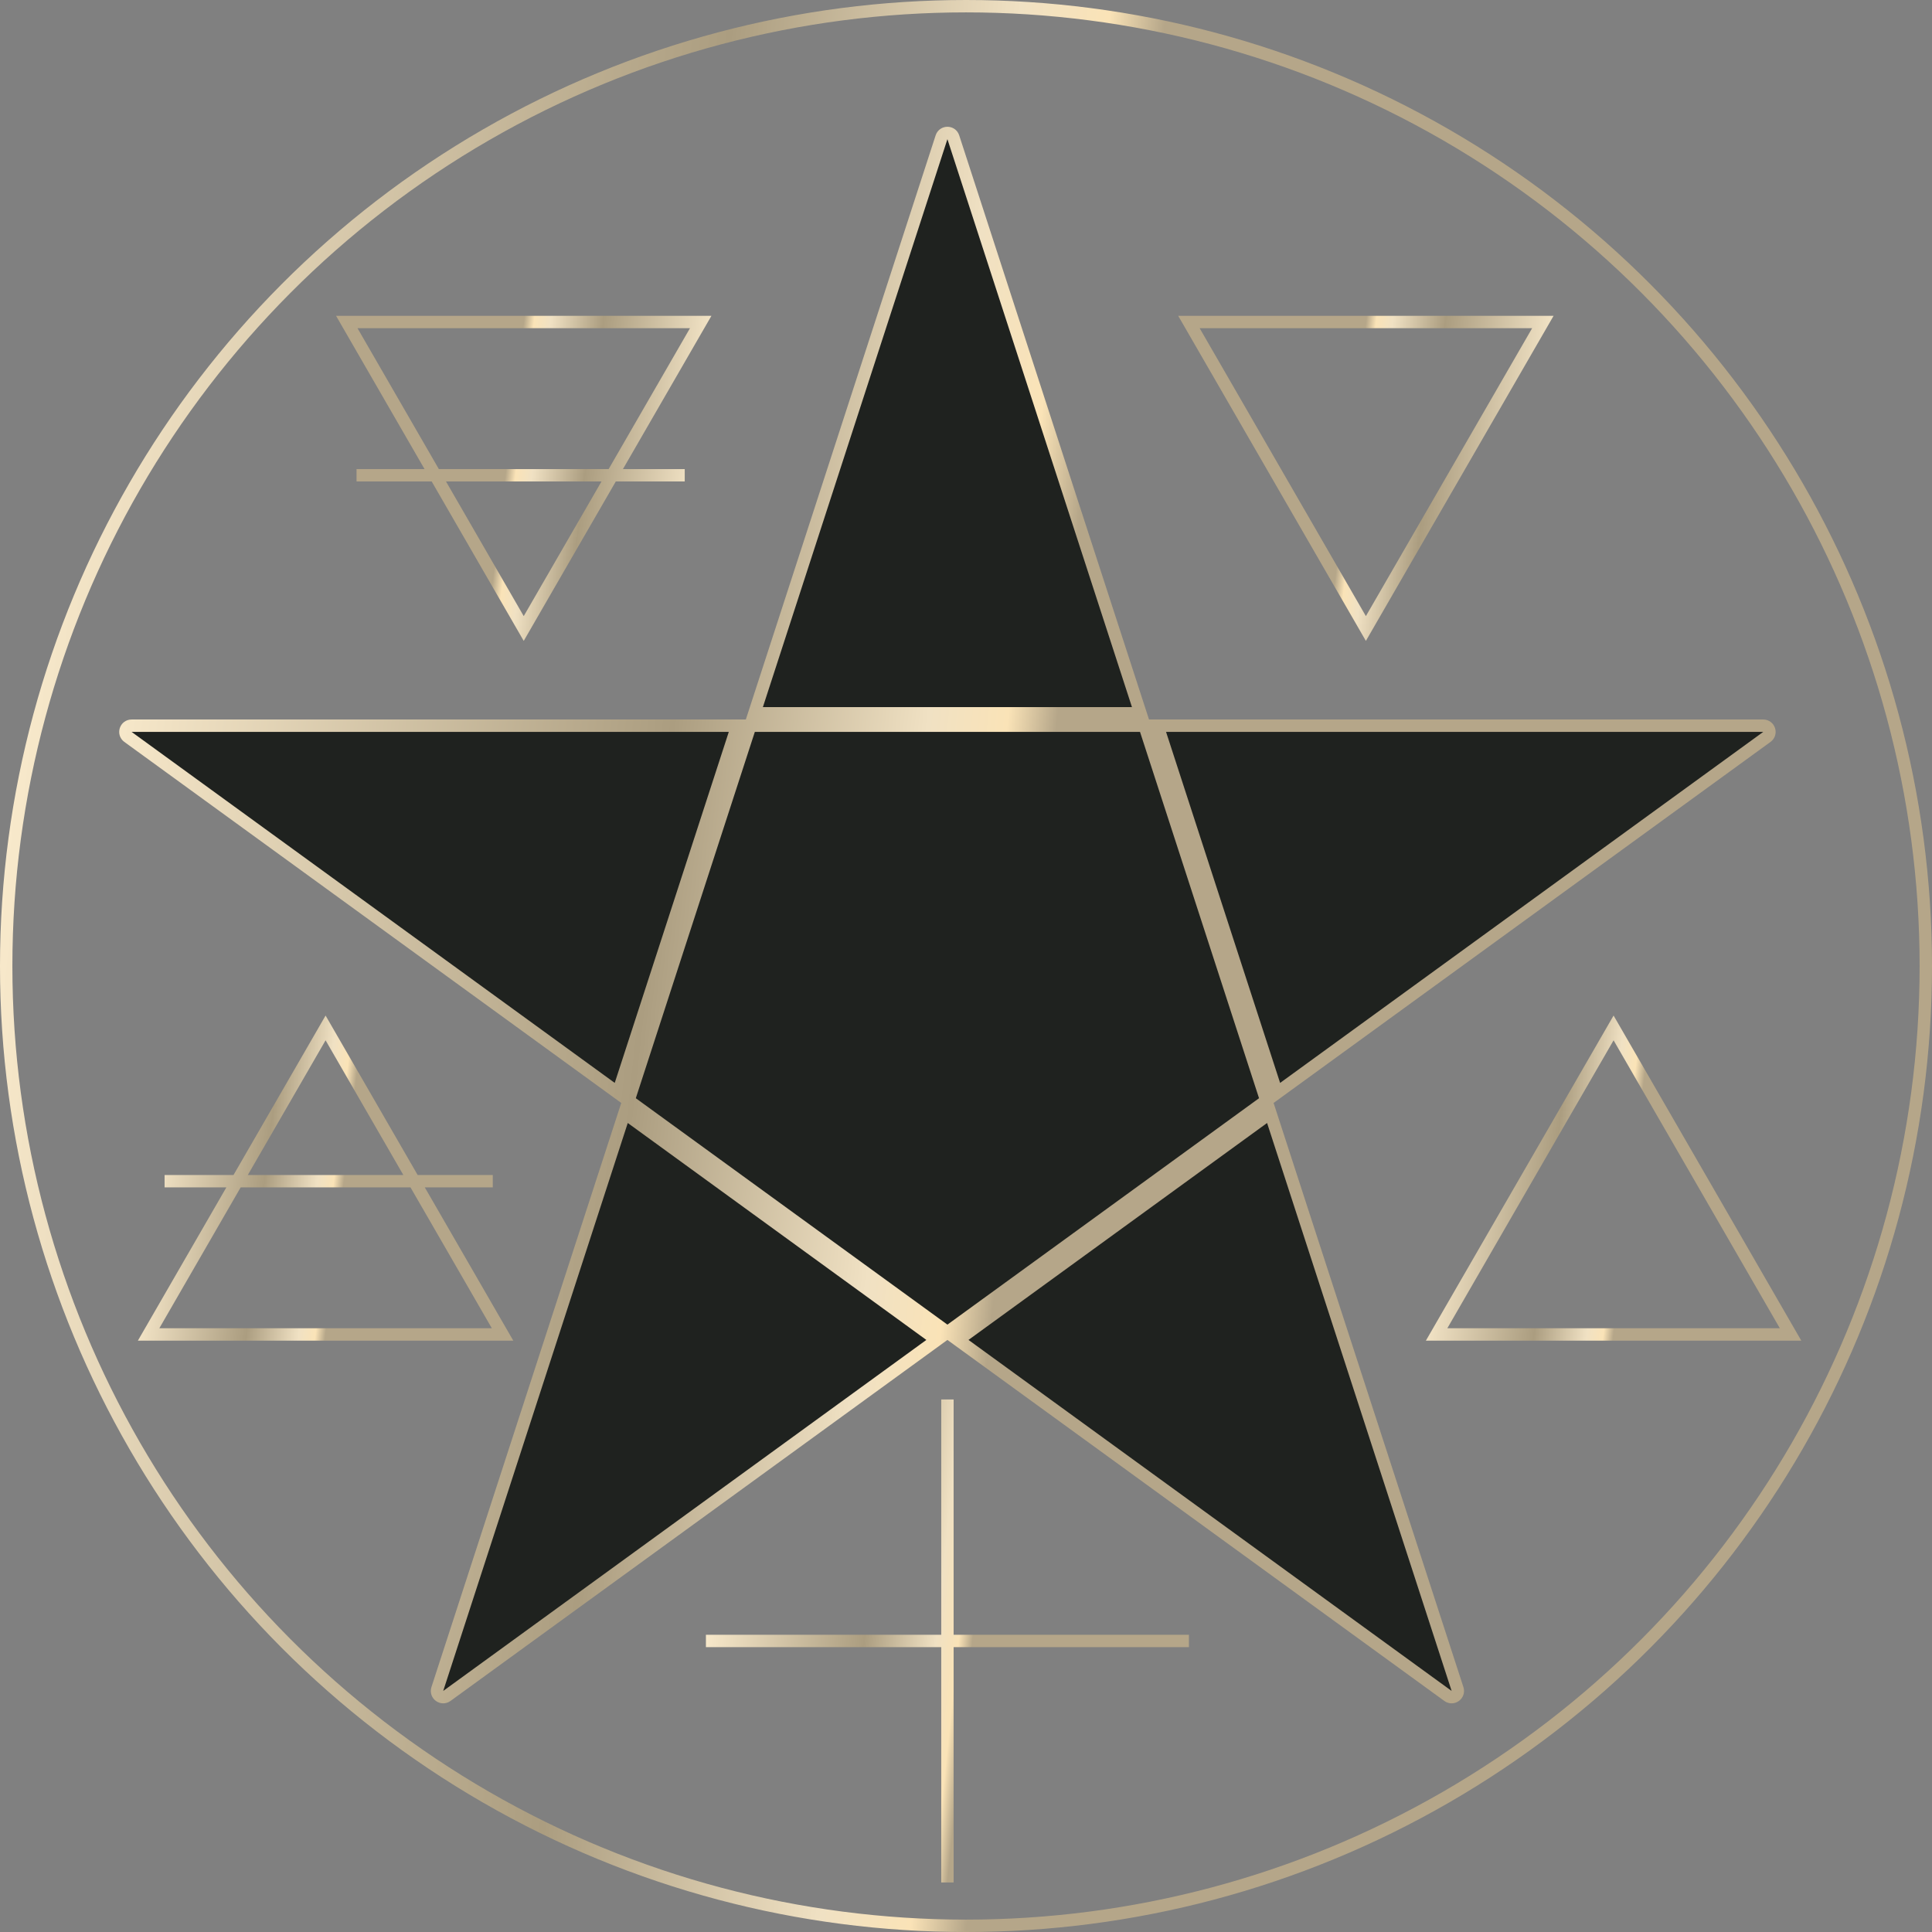
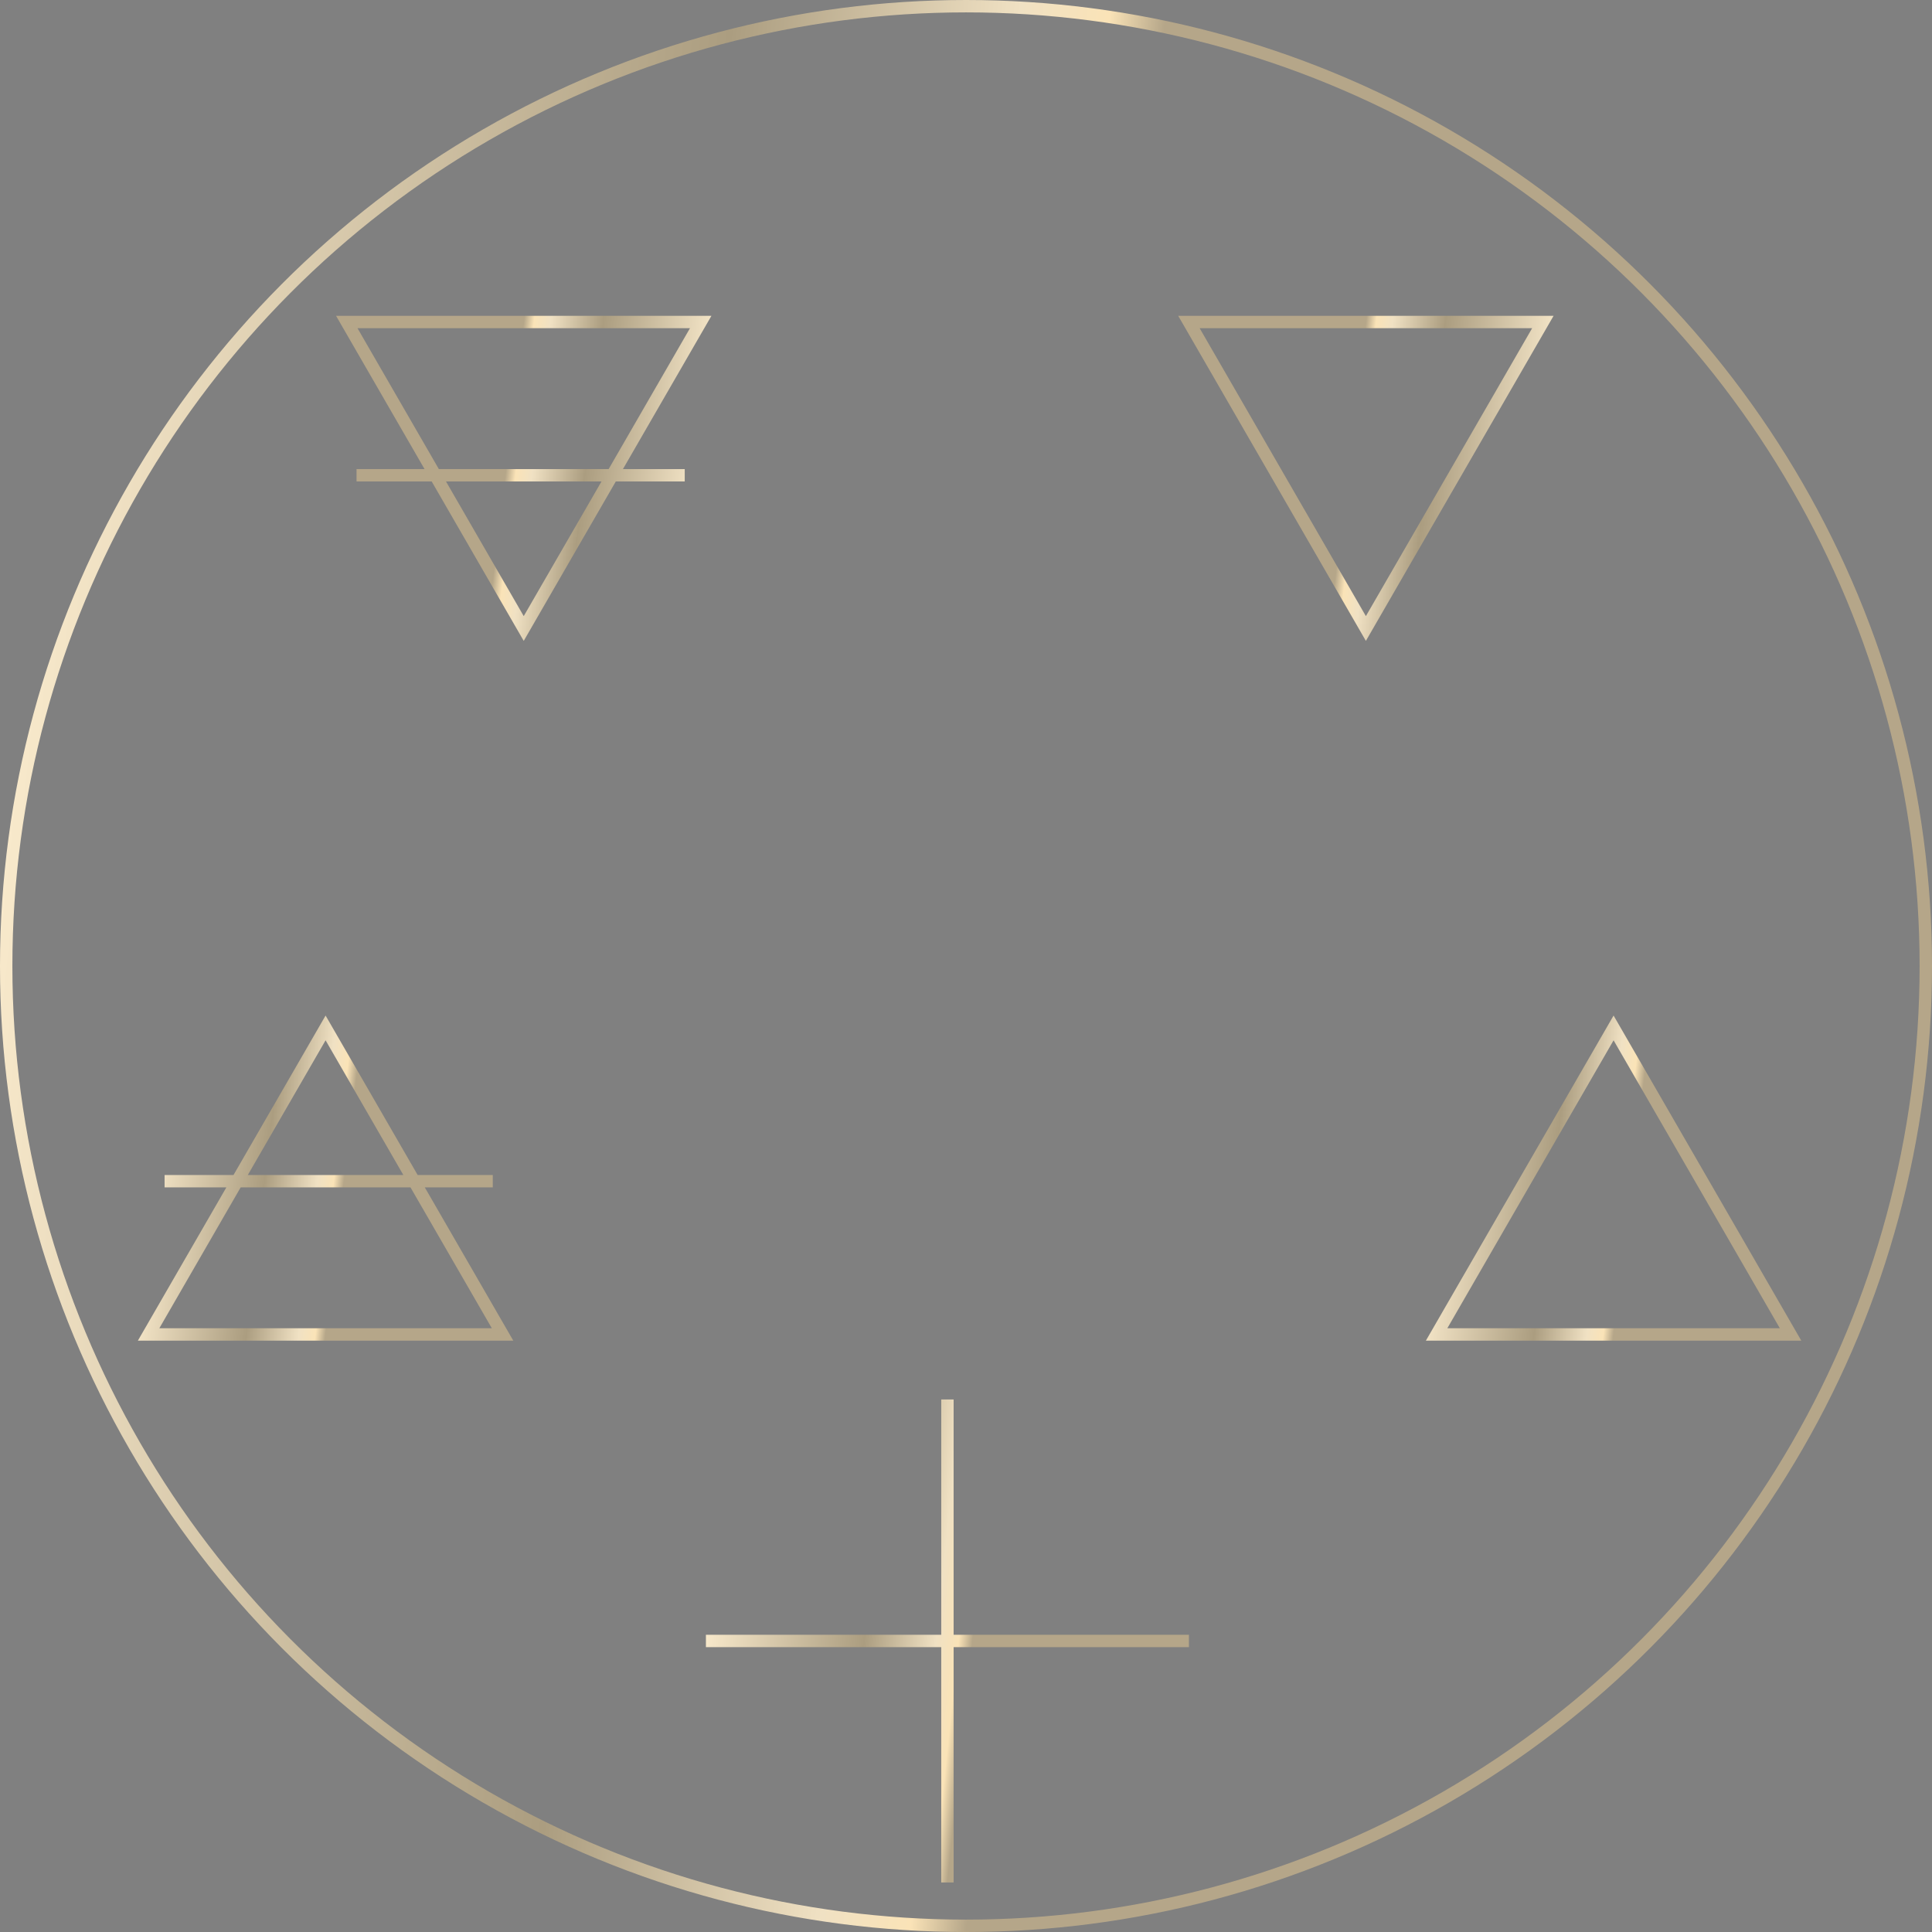
<svg xmlns="http://www.w3.org/2000/svg" width="156" height="156" viewBox="0 0 156 156" fill="none">
  <rect x="0" y="0" width="156" height="156" fill="#808080" stroke="none" />
-   <path d="M93.465 58.596H142.374C142.858 58.596 143.06 59.216 142.668 59.501L103.1 88.249L93.465 58.596ZM102.574 89.867L117.688 136.381C117.837 136.842 117.31 137.225 116.918 136.94L77.351 108.193L102.574 89.867ZM102.249 88.867L76.5 107.575L50.751 88.867L60.586 58.596H92.414L102.249 88.867ZM60.911 57.596L76.024 11.082C76.174 10.621 76.826 10.621 76.975 11.082L92.089 57.596H60.911ZM49.9 88.248L10.332 59.501C9.94 59.216 10.142 58.596 10.626 58.596H59.535L49.9 88.248ZM75.649 108.193L36.081 136.94C35.69 137.225 35.162 136.842 35.312 136.381L50.426 89.867L75.649 108.193Z" fill="#1F221F" stroke="url(#paint0_linear_354_16)" />
  <path d="M33.434 95.375L26.289 83L12 107.75H40.579L33.434 95.375ZM33.434 95.375H13.289H39.79" stroke="url(#paint1_linear_354_16)" />
  <path d="M35.145 38.375L42.289 50.75L56.579 26L28 26L35.145 38.375ZM35.145 38.375L55.289 38.375L28.789 38.375" stroke="url(#paint2_linear_354_16)" />
  <path d="M130.289 83L137.434 95.375L144.579 107.75H116L130.289 83Z" stroke="url(#paint3_linear_354_16)" />
  <path d="M110.289 50.75L103.144 38.375L96 26L124.579 26L110.289 50.75Z" stroke="url(#paint4_linear_354_16)" />
  <circle cx="78" cy="78" r="77.5" stroke="url(#paint5_linear_354_16)" />
  <path d="M96 132.5H57M76.5 152V113" stroke="url(#paint6_linear_354_16)" />
  <defs>
    <linearGradient id="paint0_linear_354_16" x1="21.477" y1="-62.895" x2="97.715" y2="-54.545" gradientUnits="userSpaceOnUse">
      <stop stop-color="#F9EACC" />
      <stop offset="0.599" stop-color="#AB9D80" />
      <stop offset="0.865" stop-color="#F0E1C3" />
      <stop offset="0.948" stop-color="#FAE3B7" />
      <stop offset="1" stop-color="#B5A689" />
    </linearGradient>
    <linearGradient id="paint1_linear_354_16" x1="14.886" y1="69.621" x2="30.648" y2="71.517" gradientUnits="userSpaceOnUse">
      <stop stop-color="#F9EACC" />
      <stop offset="0.599" stop-color="#AB9D80" />
      <stop offset="0.865" stop-color="#F0E1C3" />
      <stop offset="0.948" stop-color="#FAE3B7" />
      <stop offset="1" stop-color="#B5A689" />
    </linearGradient>
    <linearGradient id="paint2_linear_354_16" x1="53.692" y1="64.129" x2="37.931" y2="62.233" gradientUnits="userSpaceOnUse">
      <stop stop-color="#F9EACC" />
      <stop offset="0.599" stop-color="#AB9D80" />
      <stop offset="0.865" stop-color="#F0E1C3" />
      <stop offset="0.948" stop-color="#FAE3B7" />
      <stop offset="1" stop-color="#B5A689" />
    </linearGradient>
    <linearGradient id="paint3_linear_354_16" x1="118.887" y1="69.621" x2="134.647" y2="71.517" gradientUnits="userSpaceOnUse">
      <stop stop-color="#F9EACC" />
      <stop offset="0.599" stop-color="#AB9D80" />
      <stop offset="0.865" stop-color="#F0E1C3" />
      <stop offset="0.948" stop-color="#FAE3B7" />
      <stop offset="1" stop-color="#B5A689" />
    </linearGradient>
    <linearGradient id="paint4_linear_354_16" x1="121.692" y1="64.129" x2="105.931" y2="62.233" gradientUnits="userSpaceOnUse">
      <stop stop-color="#F9EACC" />
      <stop offset="0.599" stop-color="#AB9D80" />
      <stop offset="0.865" stop-color="#F0E1C3" />
      <stop offset="0.948" stop-color="#FAE3B7" />
      <stop offset="1" stop-color="#B5A689" />
    </linearGradient>
    <linearGradient id="paint5_linear_354_16" x1="15.756" y1="-84.325" x2="102.097" y2="-75.332" gradientUnits="userSpaceOnUse">
      <stop stop-color="#F9EACC" />
      <stop offset="0.599" stop-color="#AB9D80" />
      <stop offset="0.865" stop-color="#F0E1C3" />
      <stop offset="0.948" stop-color="#FAE3B7" />
      <stop offset="1" stop-color="#B5A689" />
    </linearGradient>
    <linearGradient id="paint6_linear_354_16" x1="60.939" y1="91.919" x2="82.524" y2="94.167" gradientUnits="userSpaceOnUse">
      <stop stop-color="#F9EACC" />
      <stop offset="0.599" stop-color="#AB9D80" />
      <stop offset="0.865" stop-color="#F0E1C3" />
      <stop offset="0.948" stop-color="#FAE3B7" />
      <stop offset="1" stop-color="#B5A689" />
    </linearGradient>
  </defs>
</svg>